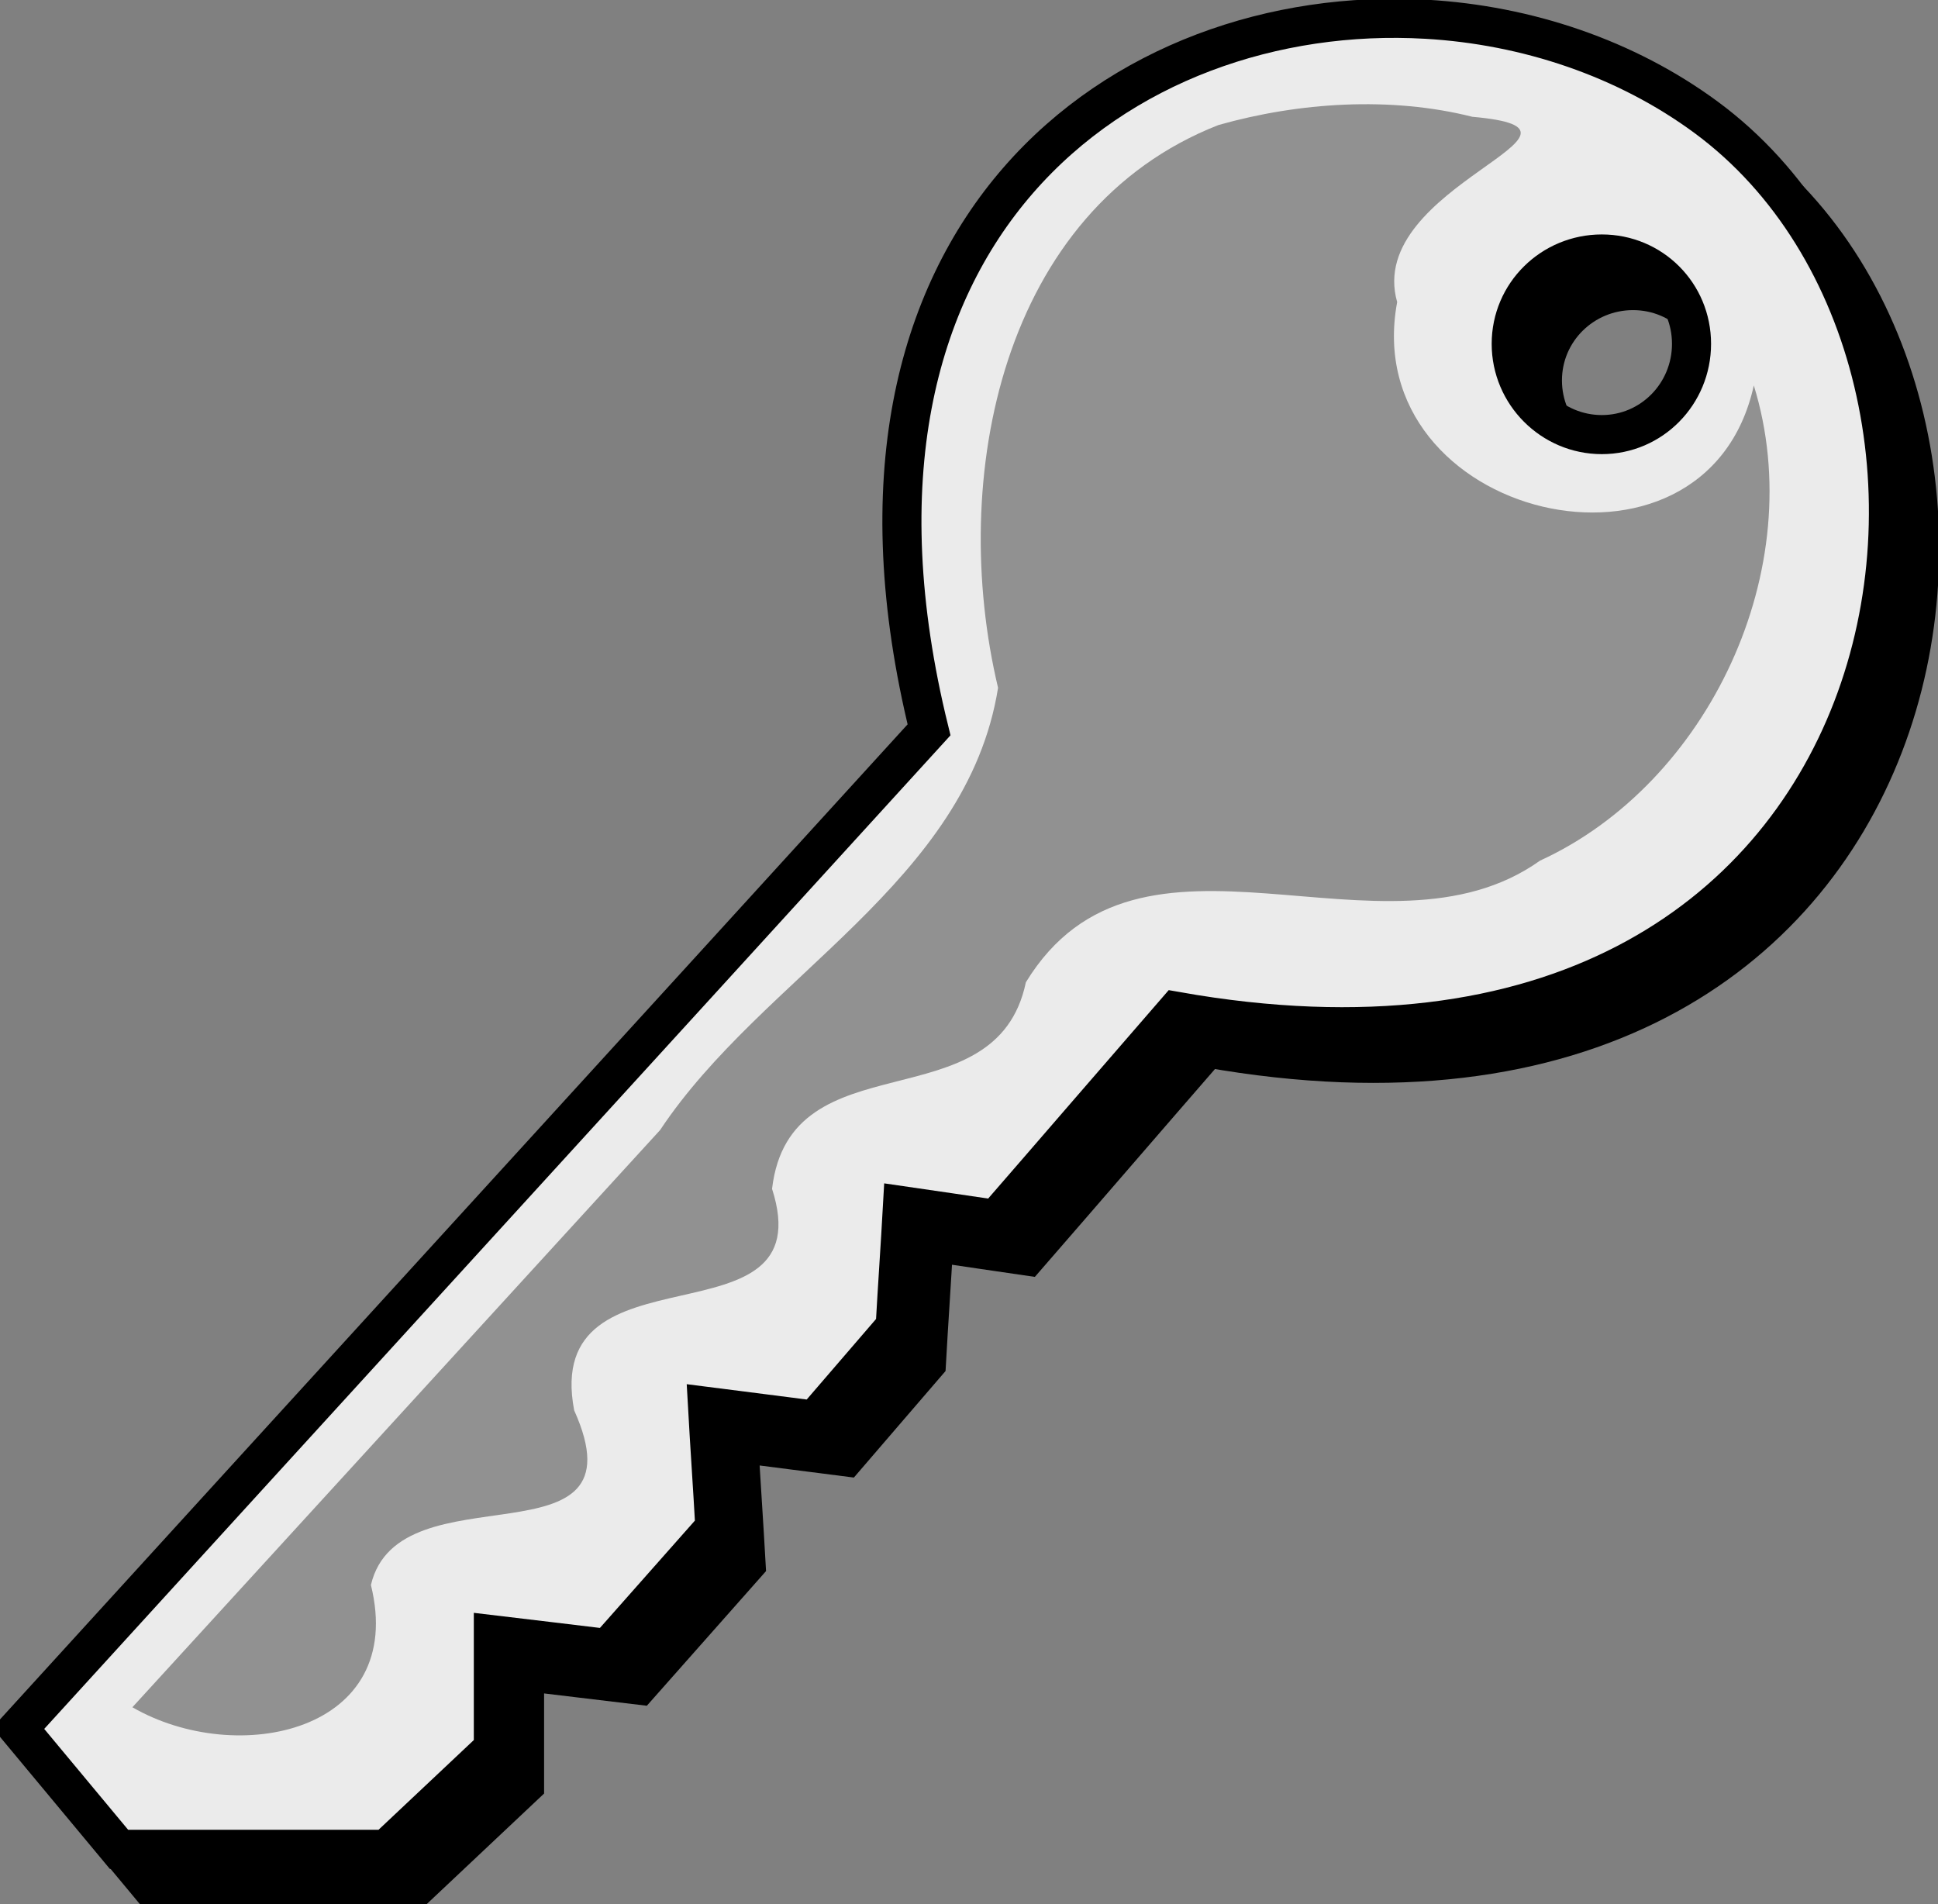
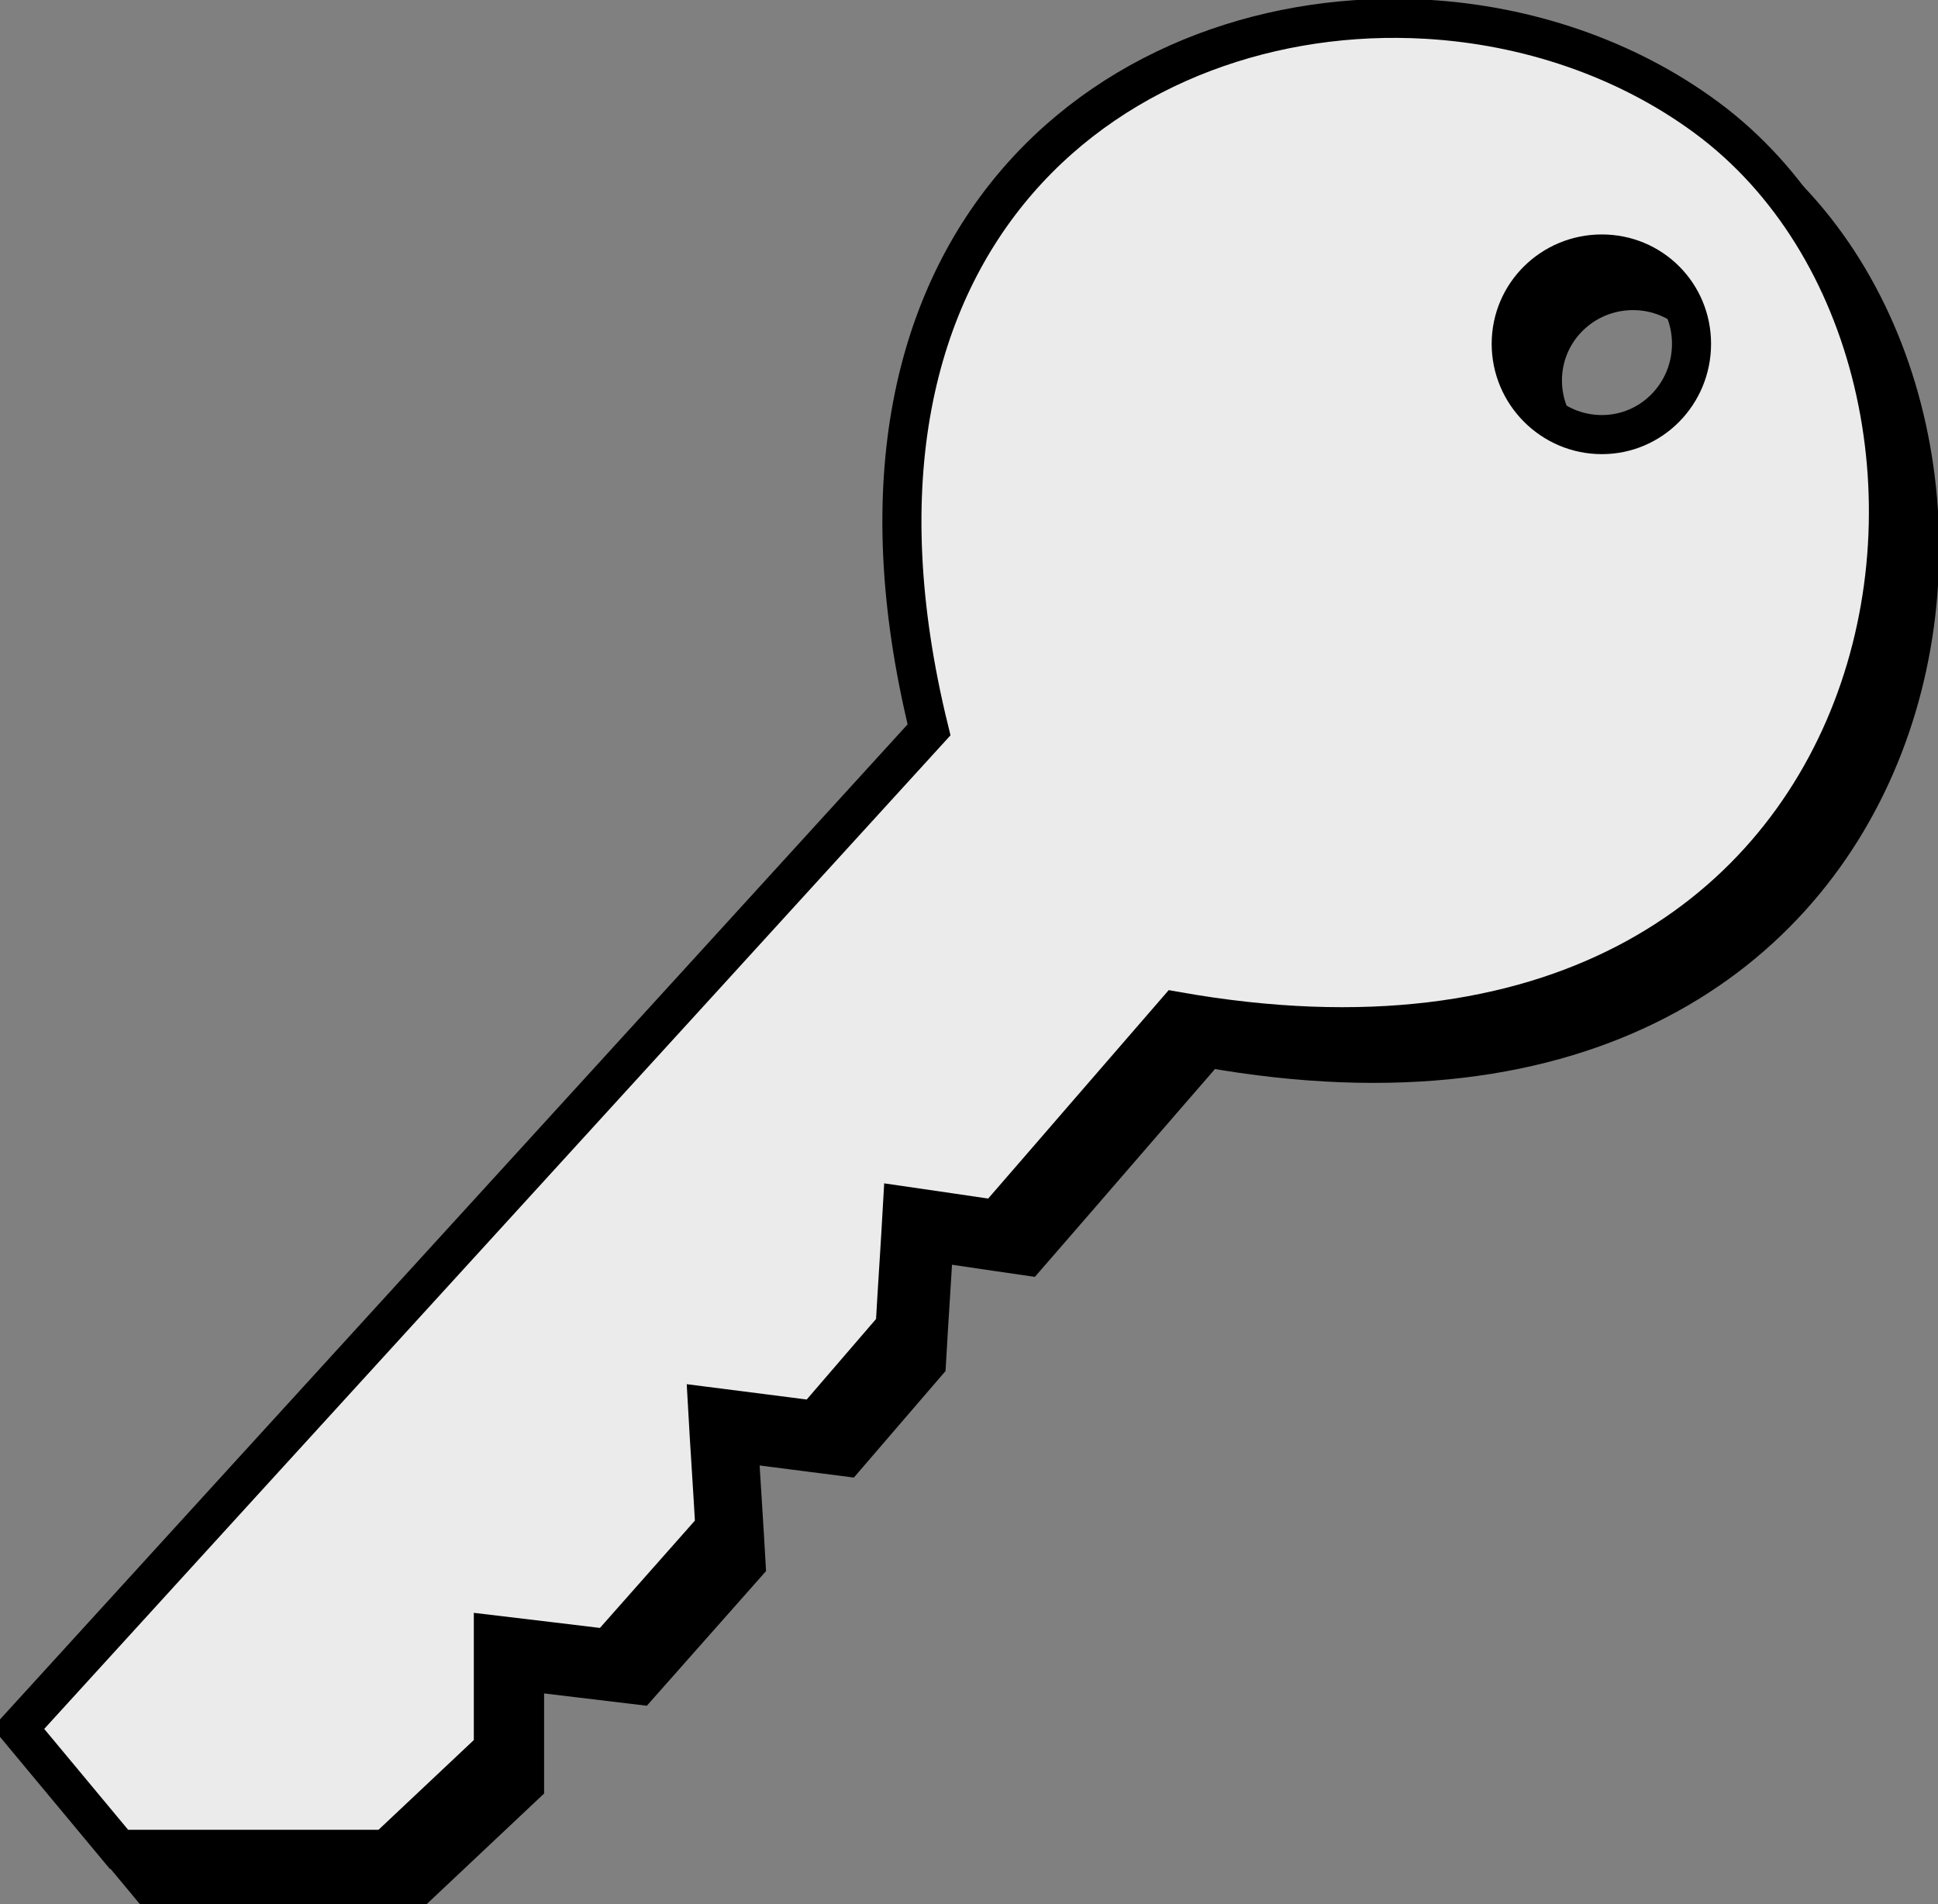
<svg xmlns="http://www.w3.org/2000/svg" xmlns:ns1="http://sodipodi.sourceforge.net/DTD/sodipodi-0.dtd" xmlns:ns2="http://www.inkscape.org/namespaces/inkscape" id="svg2433" ns1:docname="_svgclean2.svg" ns2:export-ydpi="72.000000" ns2:export-filename="/home/Krug/Kunden/GVV_Berlin/Unterlagen/Grafiken/set1/key.png" viewBox="0 0 71.874 70.62" ns1:version="0.32" ns2:export-xdpi="72.000000" version="1.1" ns2:version="0.48.3.1 r9886">
  <rect x="0" y="0" width="71.874" height="70.62" fill="#808080" stroke="none" />
  <ns1:namedview id="base" bordercolor="#666666" ns2:pageshadow="2" ns2:window-y="0" pagecolor="#ffffff" ns2:window-maximized="0" ns2:window-width="674" ns2:zoom="5.47" ns2:window-x="0" showgrid="false" borderopacity="1.0" ns2:current-layer="svg2433" ns2:cx="74.009419" ns2:cy="-927.31004" ns2:window-height="645" ns2:pageopacity="0.0" />
  <path id="path2464" style="fill-rule:evenodd;stroke:#000000;stroke-width:1.087pt;fill:#000000" ns2:connector-curvature="0" d="m54.046 2.072c-11.205-0.642-22.994 7.796-18.433 26.351-11.253 12.35-22.523 24.679-33.777 37.028 1.241 1.492 2.493 2.997 3.734 4.489h9.913c1.324-1.244 2.648-2.497 3.971-3.741v-4.216c1.407 0.166 2.837 0.344 4.244 0.51 1.324-1.492 2.648-2.996 3.972-4.488-0.083-1.492-0.189-2.996-0.272-4.488 1.324 0.165 2.648 0.344 3.972 0.51 0.993-1.161 1.994-2.308 2.987-3.468 0.083-1.492 0.189-2.997 0.272-4.489 1.158 0.166 2.304 0.345 3.462 0.51 2.234-2.569 4.454-5.149 6.688-7.718 28.051 4.973 32.271-23.845 19.655-33.152-2.974-2.193-6.653-3.424-10.388-3.638zm6.518 8.704c1.85 0 3.327 1.48 3.327 3.332 0 1.853-1.477 3.367-3.327 3.367s-3.361-1.514-3.361-3.367c0-1.852 1.511-3.332 3.361-3.332z" />
  <path id="path3089" style="fill-rule:evenodd;stroke:#000000;stroke-width:1.087pt;fill:#ebebeb" ns2:connector-curvature="0" d="m52.888 0.714c-11.205-0.642-22.994 7.797-18.433 26.352-11.253 12.349-22.523 24.678-33.776 37.028 1.241 1.492 2.493 2.996 3.734 4.488h9.912c1.324-1.243 2.648-2.497 3.972-3.74v-4.216c1.407 0.165 2.837 0.344 4.243 0.51 1.324-1.492 2.648-2.997 3.972-4.489-0.083-1.492-0.189-2.996-0.272-4.488 1.324 0.166 2.648 0.344 3.972 0.51 0.993-1.16 1.994-2.308 2.987-3.468 0.083-1.492 0.189-2.996 0.272-4.488 1.158 0.165 2.304 0.344 3.463 0.51 2.234-2.57 4.453-5.149 6.687-7.719 28.051 4.973 32.272-23.844 19.655-33.152-2.973-2.193-6.652-3.424-10.388-3.638zm6.518 8.705c1.85 0 3.327 1.479 3.327 3.332s-1.477 3.366-3.327 3.366-3.36-1.513-3.36-3.366 1.51-3.332 3.36-3.332z" />
-   <path id="path3714" style="fill-rule:evenodd;fill:#000000;fill-opacity:.384" ns2:connector-curvature="0" d="m45.188 4.637c-8.053 3.154-10.023 13.1-8.173 20.871-1.156 7.211-8.733 10.679-12.534 16.4-6.524 7.135-13.047 14.27-19.571 21.405 3.889 2.247 10.193 0.92 8.846-4.534 1.039-4.422 10.218-0.515 7.538-6.477-1.211-6.375 9.268-2.217 7.339-8.214 0.665-5.664 8.303-2.35 9.413-7.66 4.226-6.924 13.233-0.359 19.069-4.512 6.229-2.852 10.032-10.816 7.928-17.622-1.776 8.074-14.721 4.936-13.227-3.092-1.233-4.333 8.459-6.367 2.787-6.871-3.017-0.761-6.423-0.542-9.415 0.306z" />
</svg>